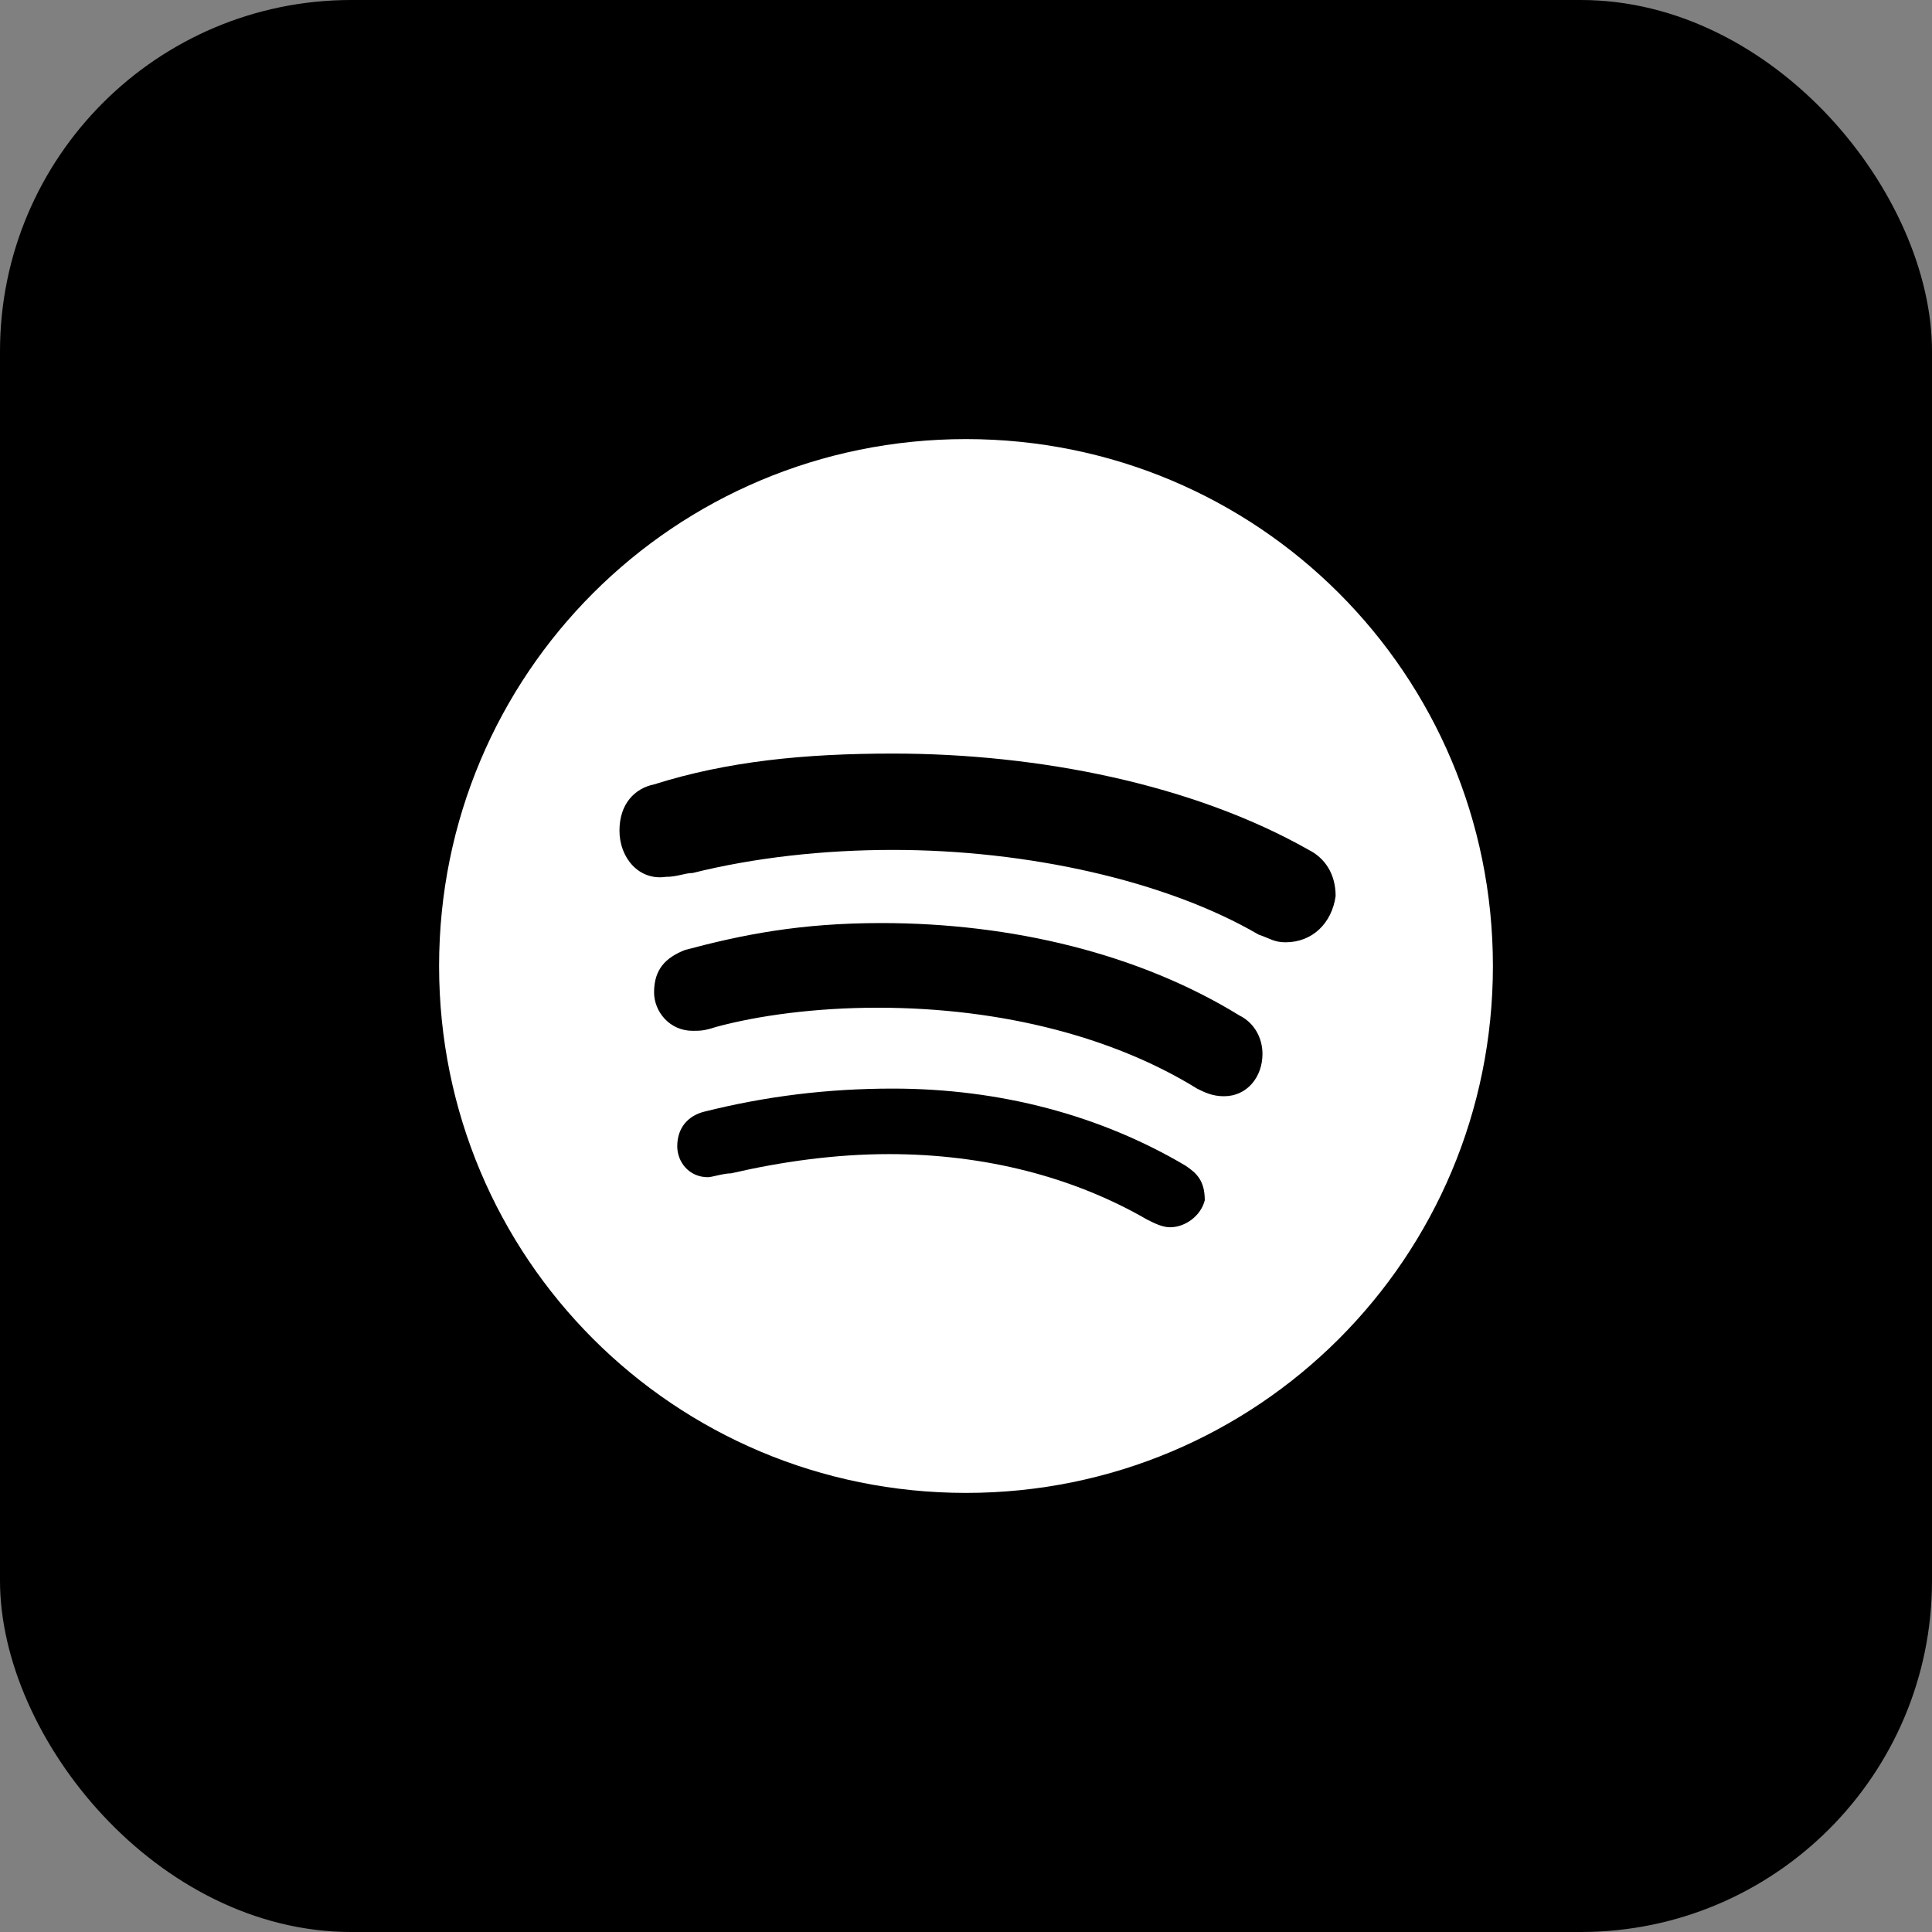
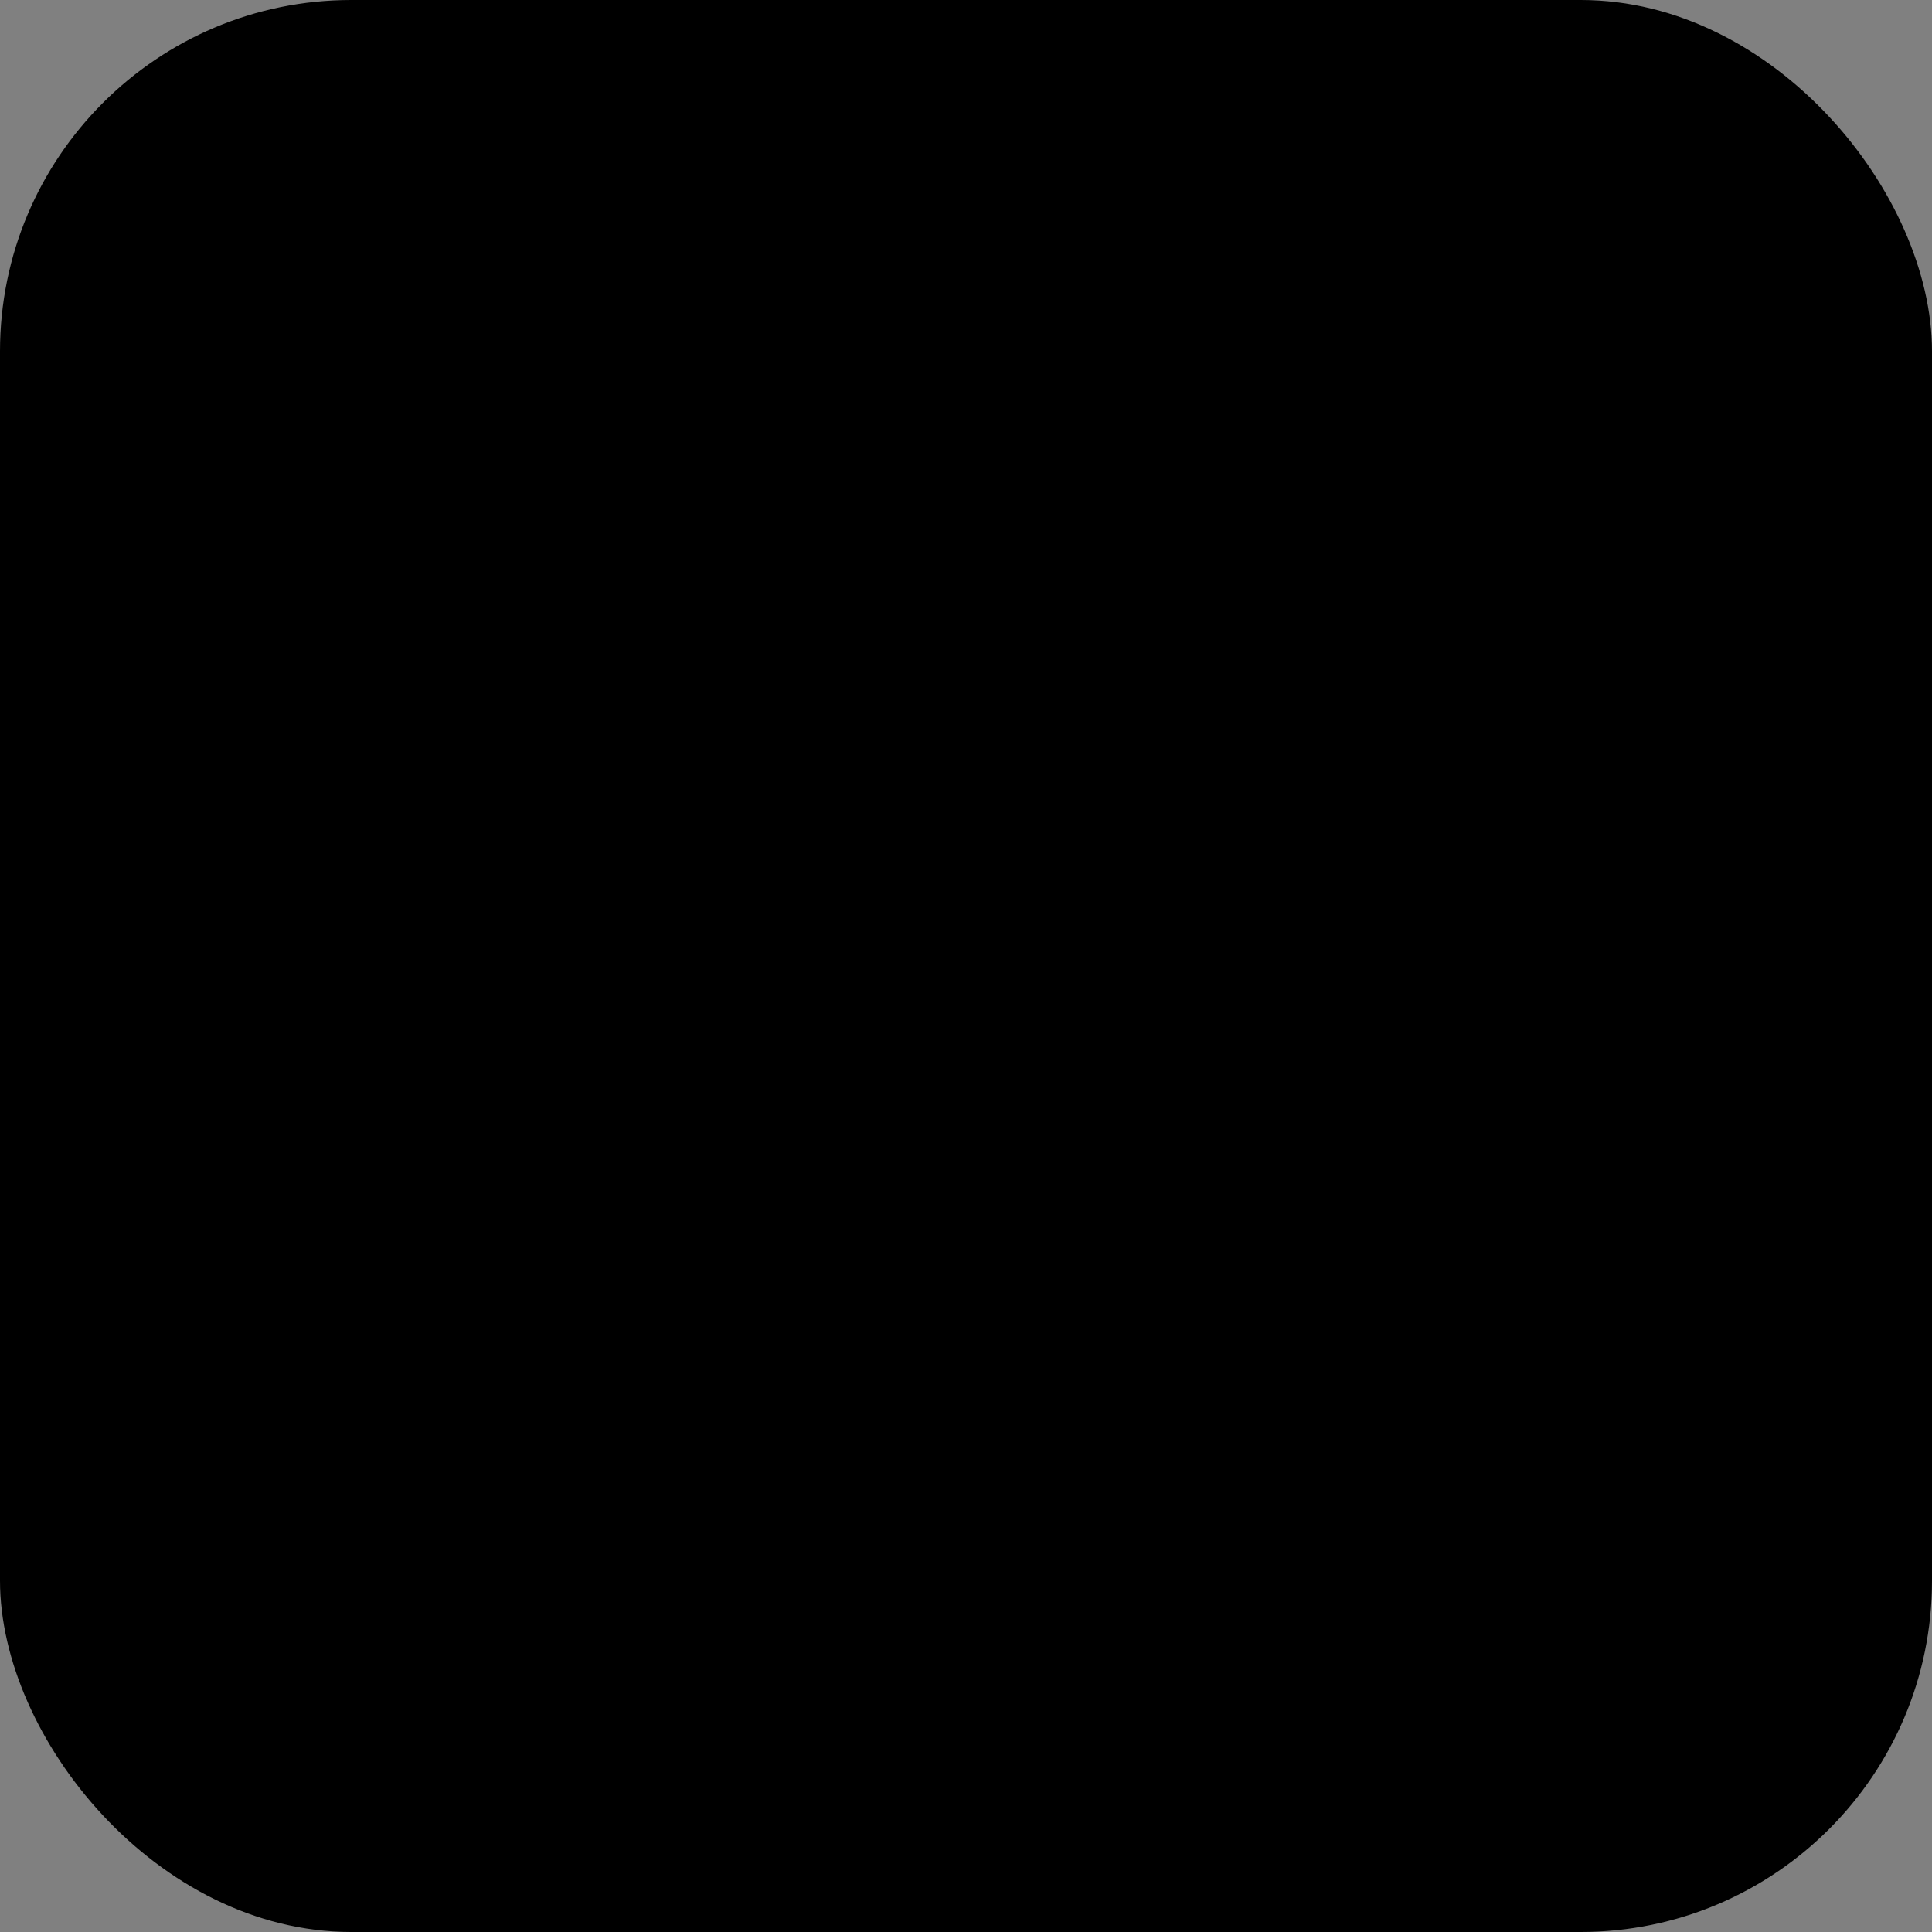
<svg xmlns="http://www.w3.org/2000/svg" width="22" height="22" viewBox="0 0 22 22" fill="none">
  <rect x="0" y="0" width="22" height="22" fill="#808080" stroke="none" />
  <rect width="22" height="22" rx="4" fill="black" />
-   <path d="M11 5C7.677 5 5 7.677 5 11C5 14.323 7.677 17 11 17C14.323 17 17 14.323 17 11C17 7.677 14.323 5 11 5Z" fill="white" />
  <path d="M13.324 13.975C13.236 13.975 13.149 13.931 13.061 13.887C12.228 13.405 11.219 13.142 10.123 13.142C9.509 13.142 8.895 13.229 8.325 13.361C8.238 13.361 8.106 13.405 8.062 13.405C7.843 13.405 7.712 13.229 7.712 13.053C7.712 12.835 7.843 12.703 8.018 12.659C8.72 12.483 9.422 12.396 10.167 12.396C11.395 12.396 12.535 12.703 13.499 13.273C13.631 13.361 13.719 13.449 13.719 13.668C13.675 13.843 13.499 13.975 13.324 13.975ZM13.938 12.483C13.806 12.483 13.719 12.44 13.631 12.396C12.71 11.826 11.438 11.475 9.992 11.475C9.29 11.475 8.633 11.563 8.15 11.695C8.018 11.738 7.975 11.738 7.887 11.738C7.624 11.738 7.448 11.519 7.448 11.3C7.448 11.037 7.58 10.905 7.799 10.818C8.457 10.642 9.115 10.511 10.035 10.511C11.526 10.511 12.973 10.862 14.113 11.563C14.289 11.65 14.376 11.826 14.376 12.001C14.376 12.264 14.201 12.483 13.938 12.483ZM14.639 10.73C14.508 10.73 14.464 10.687 14.333 10.643C13.28 10.029 11.702 9.678 10.167 9.678C9.378 9.678 8.588 9.766 7.887 9.941C7.799 9.941 7.712 9.985 7.58 9.985C7.273 10.029 7.054 9.766 7.054 9.459C7.054 9.152 7.229 8.977 7.448 8.932C8.282 8.669 9.158 8.581 10.167 8.581C11.833 8.581 13.587 8.932 14.903 9.678C15.078 9.766 15.209 9.941 15.209 10.204C15.166 10.511 14.946 10.73 14.639 10.73Z" fill="black" />
</svg>